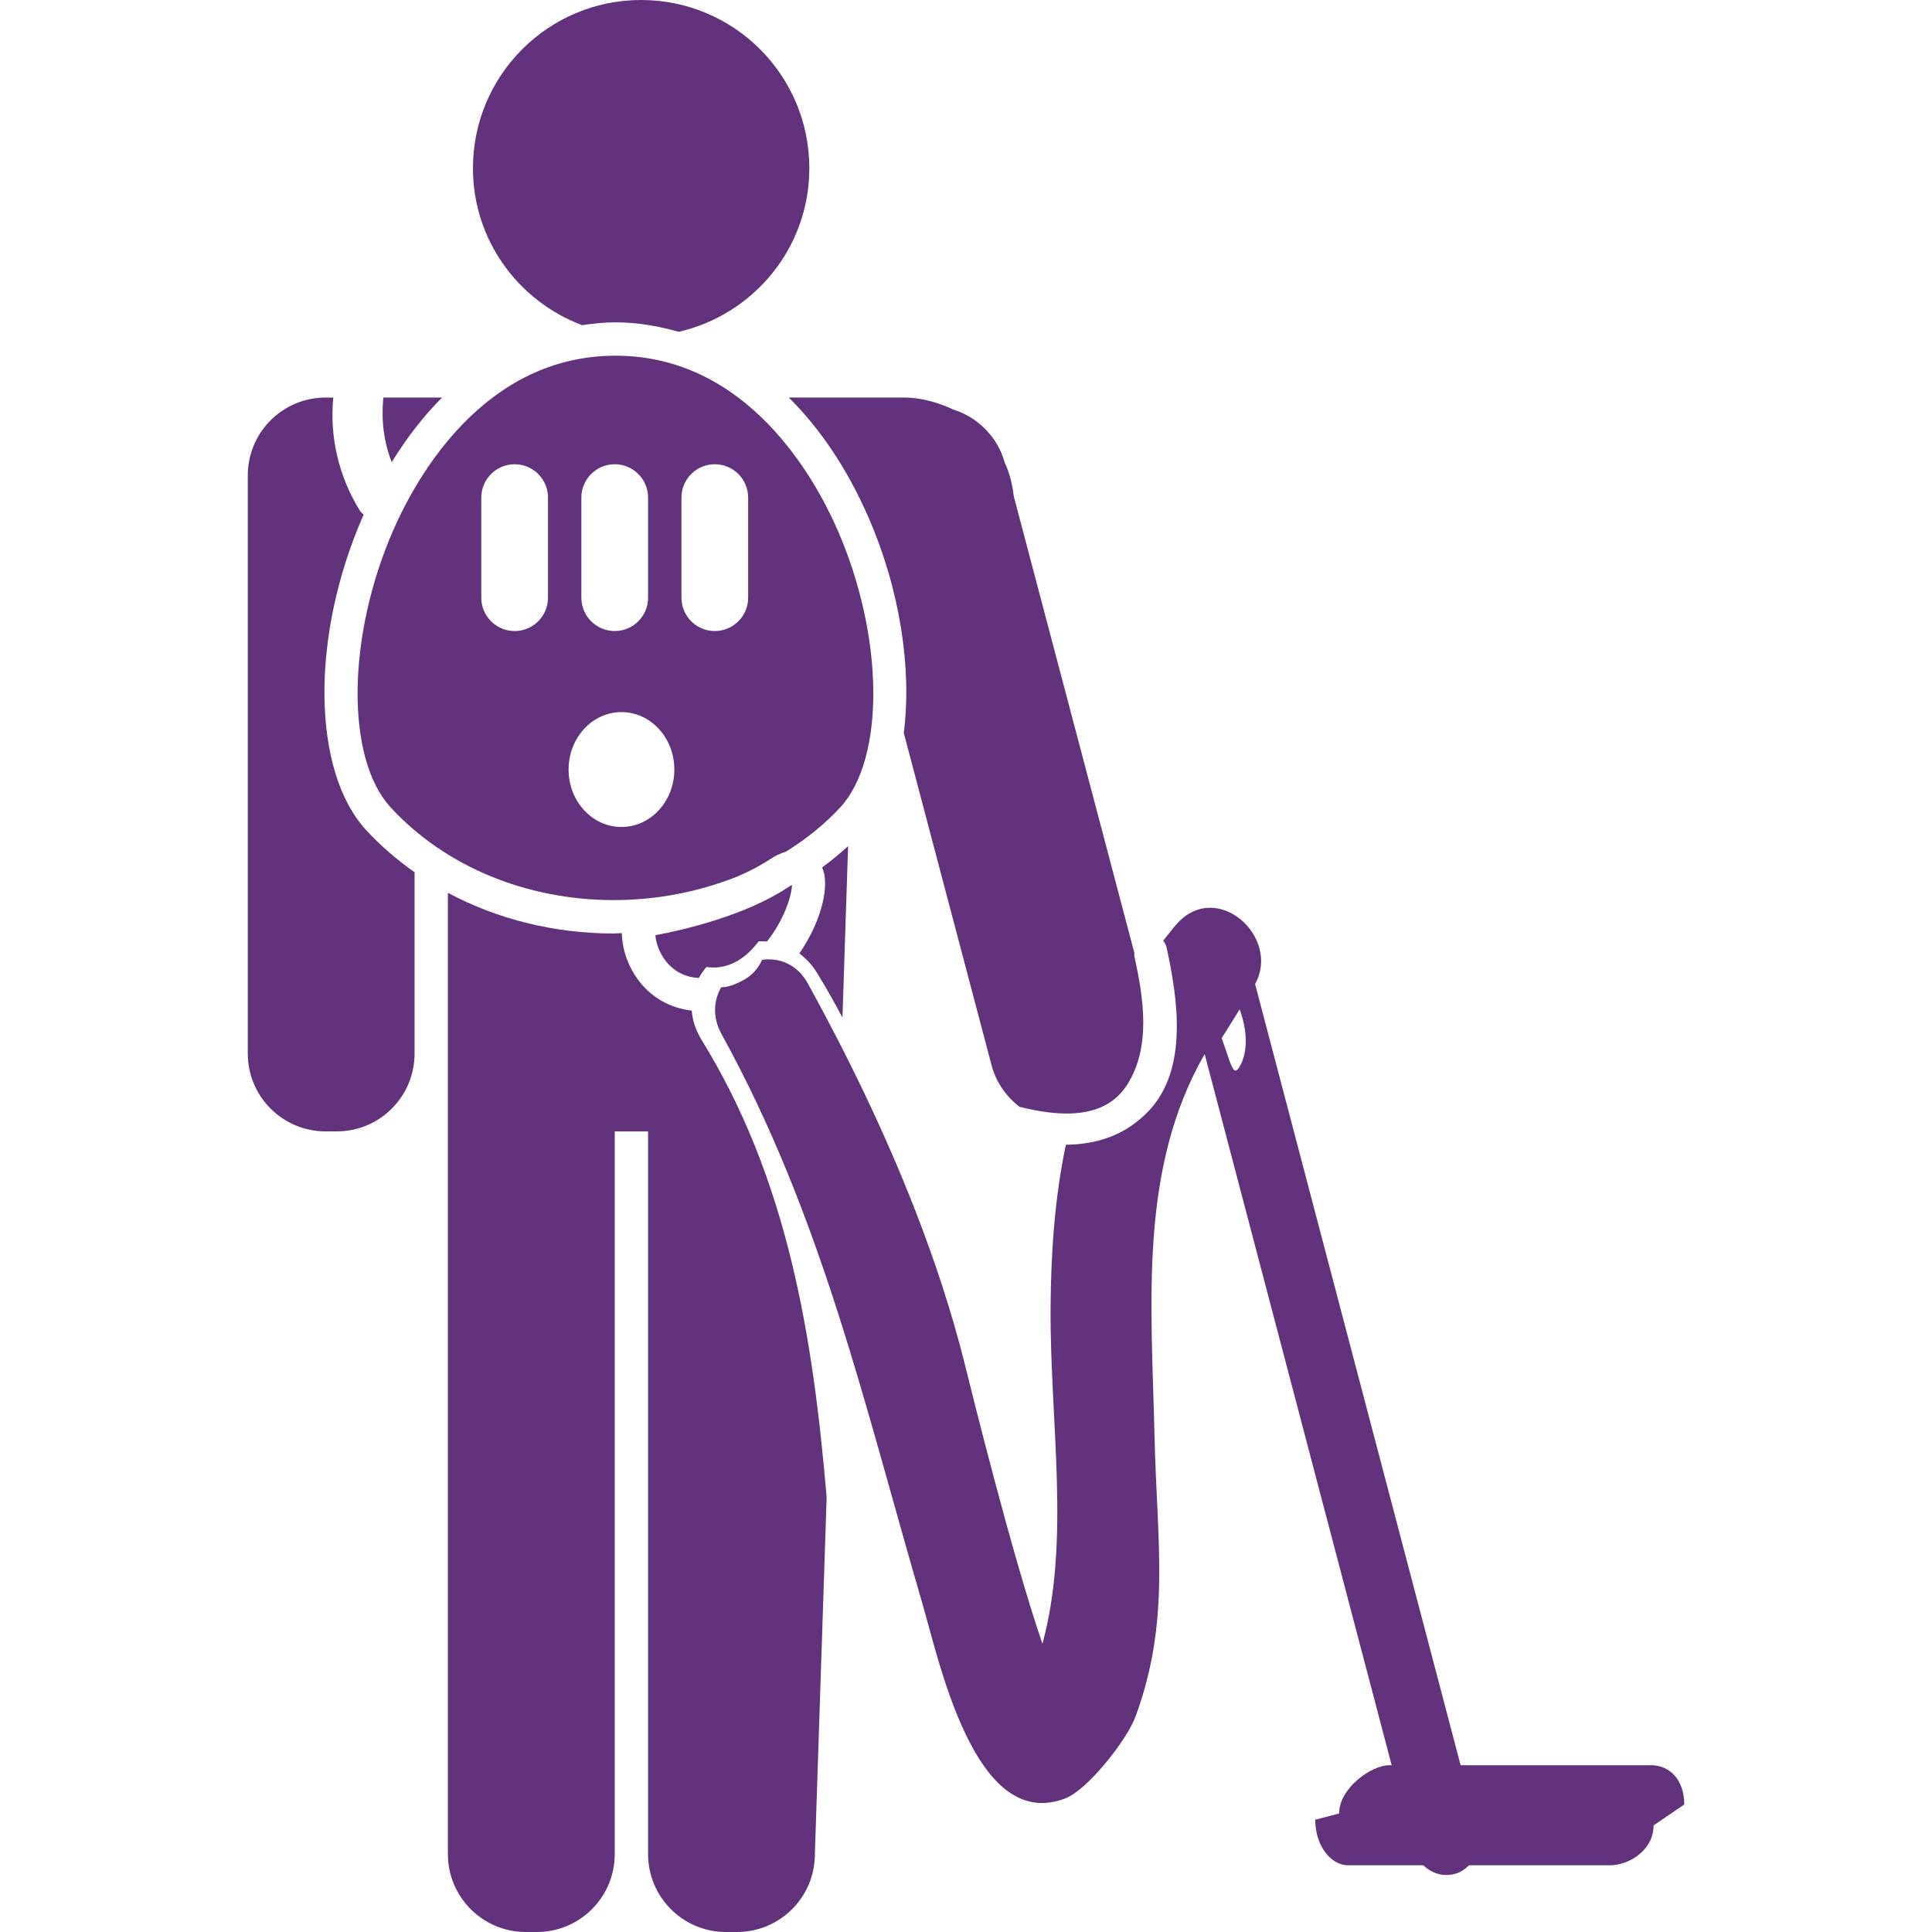
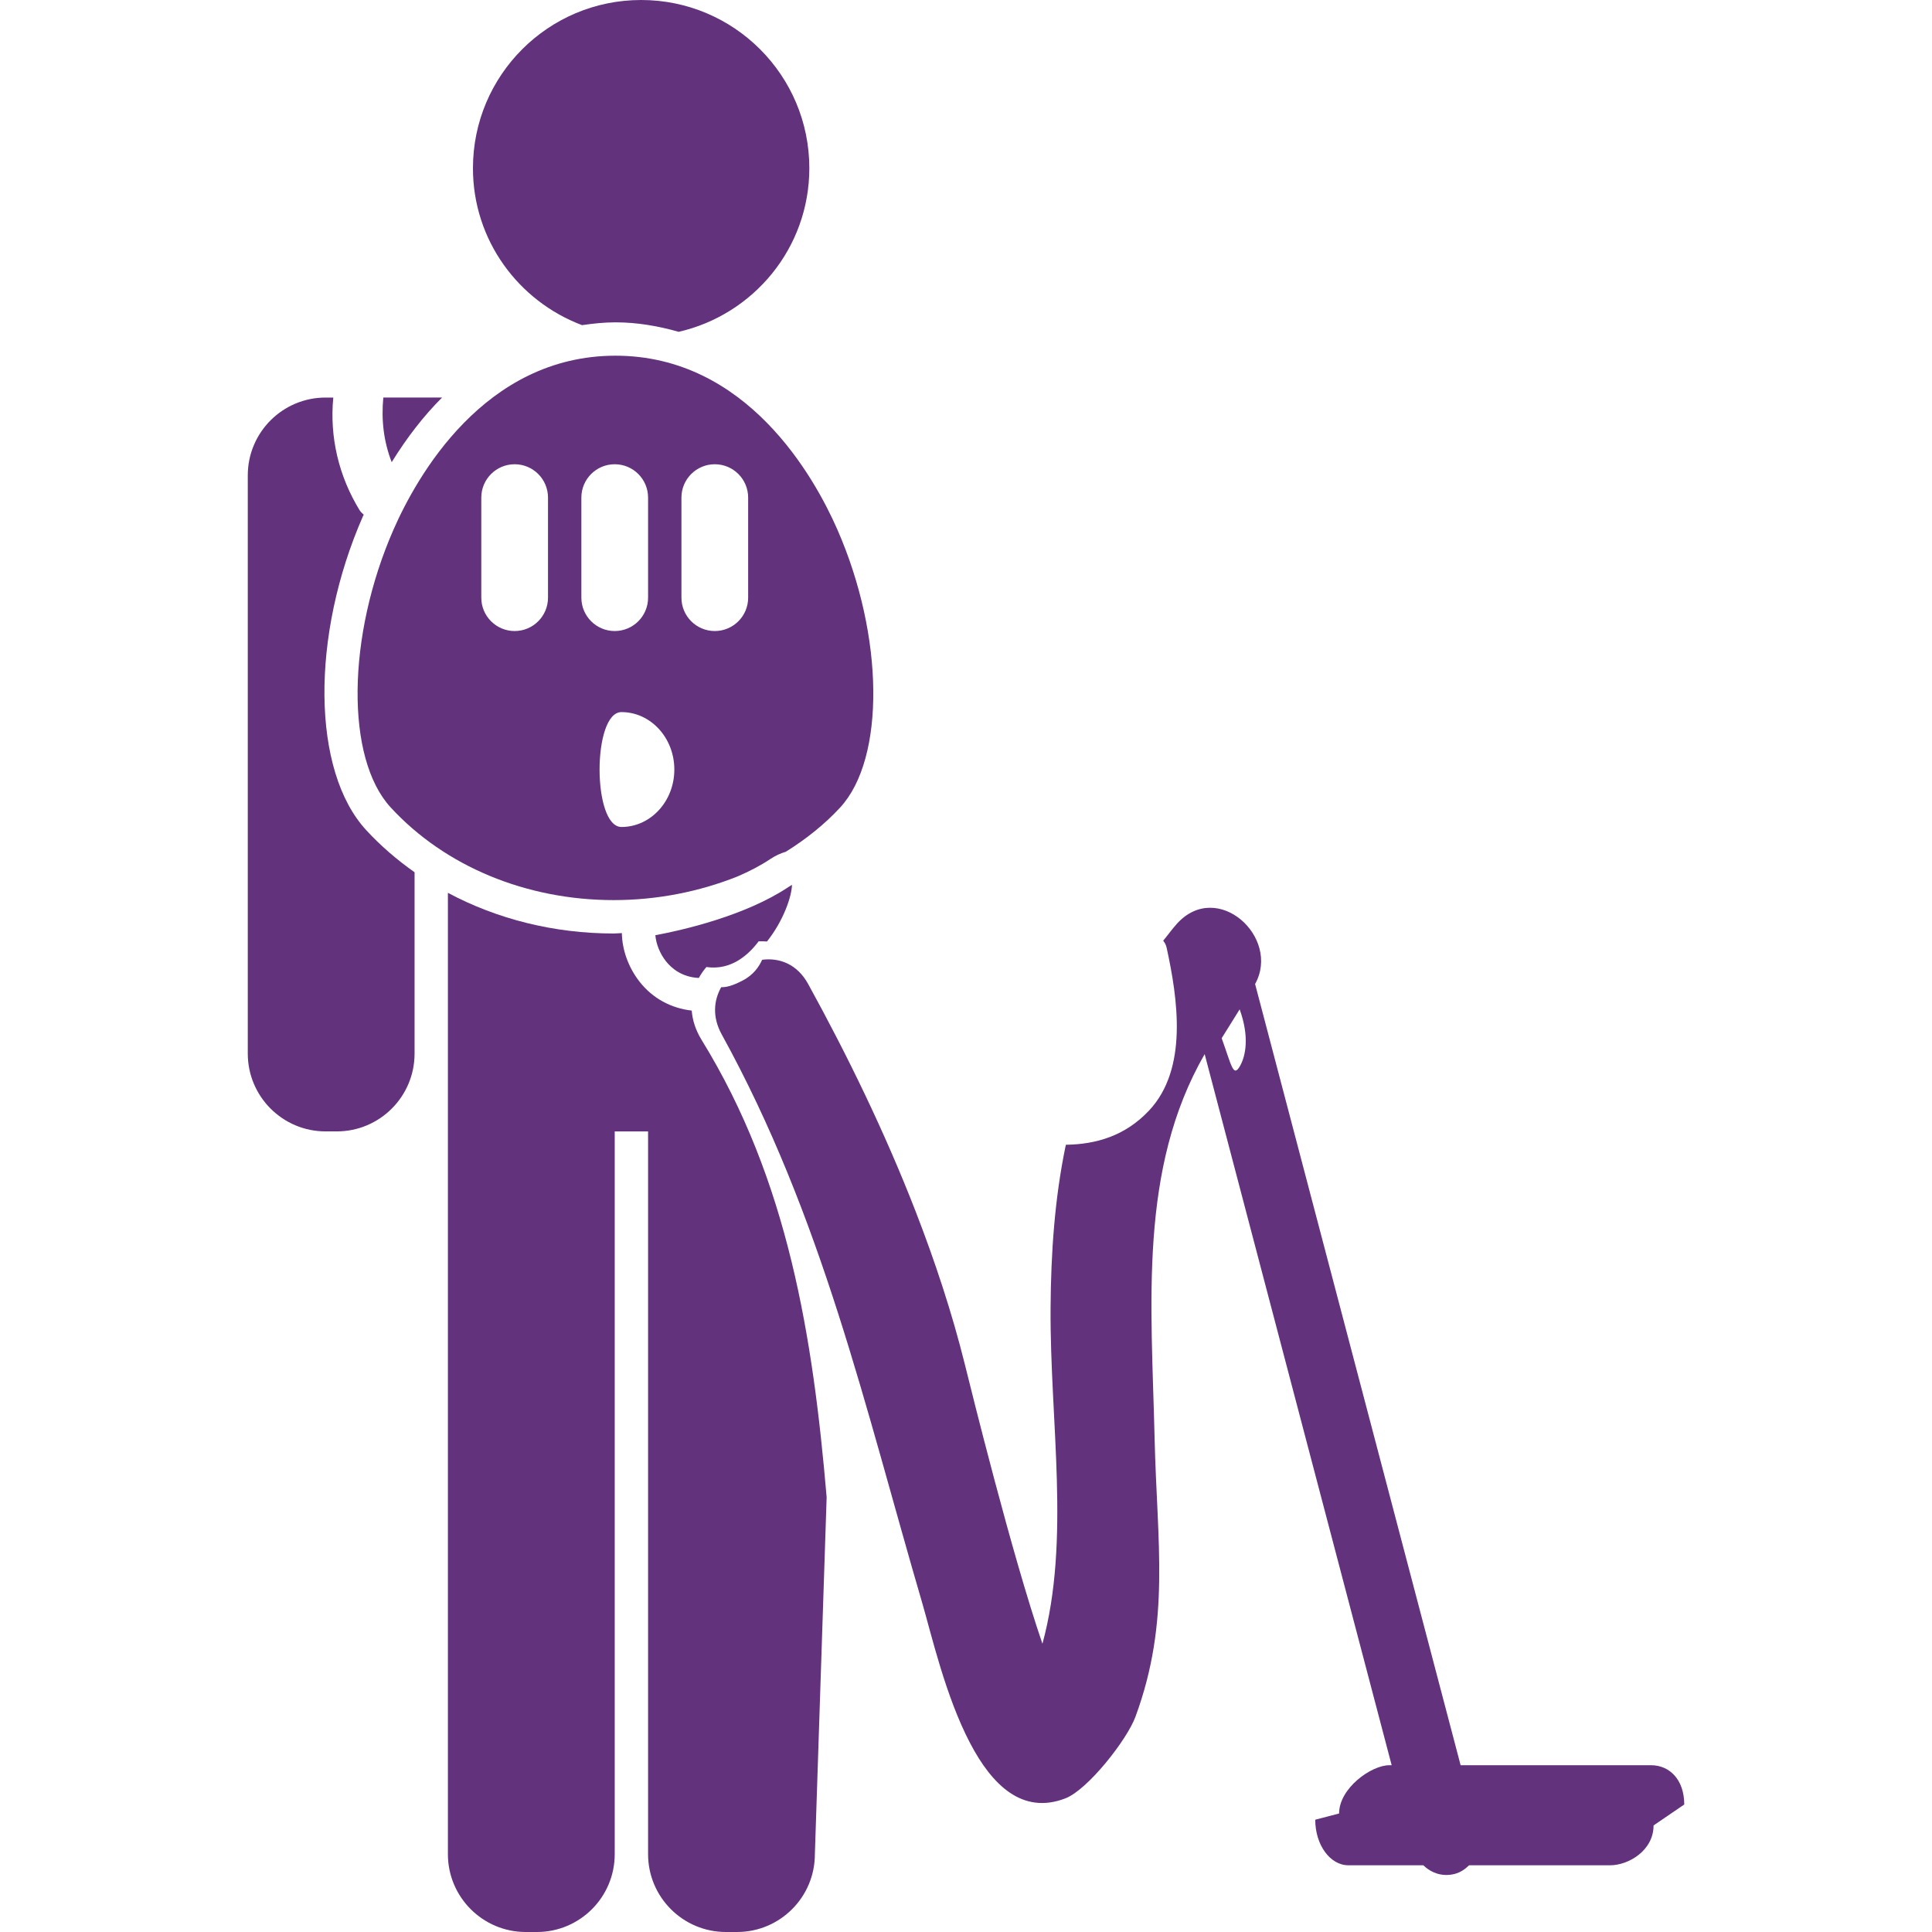
<svg xmlns="http://www.w3.org/2000/svg" version="1.1" fill="#62327C" id="Capa_1" x="0px" y="0px" viewBox="0 0 57.917 57.917" style="enable-background:new 0 0 57.917 57.917;" xml:space="preserve">
  <g>
    <g>
      <path d="M17.448,9.747c0.33-0.048,0.662-0.084,1.002-0.084c0.654,0,1.285,0.111,1.896,0.284    c2.24-0.513,3.916-2.509,3.916-4.905C24.262,2.257,22.005,0,19.22,0s-5.042,2.257-5.042,5.042    C14.178,7.201,15.541,9.028,17.448,9.747z" />
      <path d="M10.882,15.472c0.007-0.015,0.015-0.028,0.022-0.043c-0.042-0.042-0.088-0.075-0.123-0.132    c-0.624-1.019-0.904-2.188-0.79-3.379h-0.23c-1.288-0.001-2.333,1.044-2.333,2.332v1.001v0.333v16    c0,1.288,1.045,2.333,2.334,2.333h0.333c1.288,0,2.333-1.045,2.333-2.333v-5.436c-0.528-0.372-1.017-0.792-1.452-1.265    C9.346,23.112,9.305,19.066,10.882,15.472z" />
      <path d="M13.253,11.917h-1.762c-0.066,0.687,0.015,1.327,0.251,1.938    C12.196,13.121,12.699,12.468,13.253,11.917z" />
-       <path d="M26.017,15.47c0.969,2.208,1.322,4.583,1.076,6.5l2.632,9.964c0.137,0.52,0.444,0.943,0.839,1.246    c1.216,0.305,2.563,0.389,3.23-0.668c0.72-1.141,0.485-2.591,0.215-3.838c-0.009-0.038-0.001-0.07-0.002-0.104l-3.616-13.692    c-0.04-0.357-0.127-0.697-0.271-1.01c-0.221-0.789-0.823-1.367-1.554-1.595c-0.145-0.071-0.295-0.129-0.45-0.18    c-0.323-0.105-0.663-0.176-1.022-0.176h-2.666h-0.781C24.58,12.845,25.387,14.034,26.017,15.47z" />
-       <path d="M24.488,29.158c0.274,0.444,0.528,0.895,0.767,1.349l0.169-5.143    c-0.246,0.227-0.506,0.439-0.78,0.64c0.022,0.054,0.044,0.107,0.059,0.168c0.131,0.575-0.147,1.551-0.74,2.41    C24.157,28.728,24.337,28.913,24.488,29.158z" />
      <path d="M20.736,30.295c-0.618-0.071-1.167-0.362-1.562-0.864c-0.337-0.43-0.524-0.958-0.532-1.459    c-0.082,0.002-0.163,0.012-0.245,0.012c-1.786,0-3.495-0.431-4.97-1.219v7.152v21.667c0.001,1.288,1.046,2.333,2.335,2.333h0.333    c1.288,0,2.333-1.045,2.333-2.333V33.917h1v21.667c0,1.288,1.045,2.333,2.334,2.333h0.333c1.288,0,2.333-1.045,2.333-2.333    l0.353-10.7c-0.409-4.786-1.15-9.496-3.747-13.707C20.848,30.875,20.759,30.579,20.736,30.295z" />
-       <path d="M11.712,24.205c1.625,1.766,4.062,2.778,6.686,2.778c1.299,0,2.568-0.252,3.716-0.711    c0.345-0.149,0.679-0.32,0.972-0.516c0.163-0.109,0.321-0.178,0.472-0.223c0.607-0.38,1.162-0.82,1.63-1.328    c1.355-1.473,1.317-5.133-0.087-8.333c-0.687-1.566-2.71-5.209-6.651-5.209s-5.965,3.644-6.652,5.21    C10.394,19.073,10.356,22.733,11.712,24.205z M20.428,14.917c0-0.552,0.448-1,1-1s1,0.448,1,1v3c0,0.552-0.448,1-1,1s-1-0.448-1-1    V14.917z M17.428,14.917c0-0.552,0.448-1,1-1s1,0.448,1,1v3c0,0.552-0.448,1-1,1s-1-0.448-1-1V14.917z M18.63,21.347    c0.875,0,1.585,0.771,1.585,1.722s-0.71,1.722-1.585,1.722s-1.585-0.771-1.585-1.722S17.755,21.347,18.63,21.347z M14.428,14.917    c0-0.552,0.448-1,1-1s1,0.448,1,1v3c0,0.552-0.448,1-1,1s-1-0.448-1-1V14.917z" />
+       <path d="M11.712,24.205c1.625,1.766,4.062,2.778,6.686,2.778c1.299,0,2.568-0.252,3.716-0.711    c0.345-0.149,0.679-0.32,0.972-0.516c0.163-0.109,0.321-0.178,0.472-0.223c0.607-0.38,1.162-0.82,1.63-1.328    c1.355-1.473,1.317-5.133-0.087-8.333c-0.687-1.566-2.71-5.209-6.651-5.209s-5.965,3.644-6.652,5.21    C10.394,19.073,10.356,22.733,11.712,24.205z M20.428,14.917c0-0.552,0.448-1,1-1s1,0.448,1,1v3c0,0.552-0.448,1-1,1s-1-0.448-1-1    V14.917z M17.428,14.917c0-0.552,0.448-1,1-1s1,0.448,1,1v3c0,0.552-0.448,1-1,1s-1-0.448-1-1V14.917z M18.63,21.347    c0.875,0,1.585,0.771,1.585,1.722s-0.71,1.722-1.585,1.722S17.755,21.347,18.63,21.347z M14.428,14.917    c0-0.552,0.448-1,1-1s1,0.448,1,1v3c0,0.552-0.448,1-1,1s-1-0.448-1-1V14.917z" />
      <path d="M19.961,28.813c0.175,0.224,0.492,0.481,0.988,0.504c0.065-0.116,0.14-0.227,0.228-0.328    c0.737,0.109,1.262-0.364,1.565-0.77c0.084-0.004,0.167,0,0.25,0.005c0.5-0.629,0.742-1.356,0.75-1.699    c-0.028,0.016-0.062,0.036-0.1,0.062c-1.302,0.87-3.184,1.297-3.996,1.449C19.669,28.298,19.781,28.584,19.961,28.813z" />
      <path d="M49.494,52.917h-5.708l-6.161-23.418c0.777-1.4-1.131-3.144-2.342-1.809    c-0.151,0.167-0.272,0.341-0.413,0.51c0.046,0.055,0.083,0.121,0.103,0.209c0.33,1.517,0.655,3.629-0.531,4.887    c-0.709,0.752-1.578,1.009-2.488,1.021c-0.006,0.03-0.016,0.06-0.021,0.091c-0.31,1.518-0.429,3.116-0.439,4.81    c-0.021,3.396,0.603,6.951-0.244,10.058c-0.924-2.694-2.143-7.639-2.33-8.392c-0.382-1.533-0.888-3.066-1.475-4.578    c-0.916-2.356-2.035-4.658-3.22-6.811c-0.329-0.598-0.864-0.791-1.378-0.723c-0.086,0.192-0.249,0.448-0.583,0.621    c-0.302,0.158-0.489,0.205-0.644,0.201c-0.225,0.397-0.271,0.897,0.015,1.415c3.021,5.486,4.284,11.14,6.014,17.054    c0.273,0.936,0.698,2.793,1.433,4.193c0.66,1.26,1.57,2.15,2.855,1.655c0.675-0.259,1.851-1.763,2.101-2.446    c1.06-2.879,0.646-5.204,0.574-8.361c-0.095-4.023-0.484-8.054,1.501-11.504l5.606,21.317h-0.068    c-0.549,0-1.508,0.693-1.508,1.447l-0.715,0.187c0,0.755,0.445,1.366,0.995,1.366h2.245c0.184,0.178,0.424,0.291,0.687,0.291    c0.085,0,0.17-0.011,0.256-0.033c0.172-0.045,0.31-0.143,0.429-0.258h4.228c0.55,0,1.302-0.441,1.302-1.195l0.92-0.627    C50.489,53.341,50.044,52.917,49.494,52.917z M37.177,31.948c-0.207,0.371-0.255,0.003-0.554-0.825l0.539-0.865    C37.463,31.086,37.338,31.66,37.177,31.948z" />
    </g>
  </g>
  <g>
</g>
  <g>
</g>
  <g>
</g>
  <g>
</g>
  <g>
</g>
  <g>
</g>
  <g>
</g>
  <g>
</g>
  <g>
</g>
  <g>
</g>
  <g>
</g>
  <g>
</g>
  <g>
</g>
  <g>
</g>
  <g>
</g>
</svg>